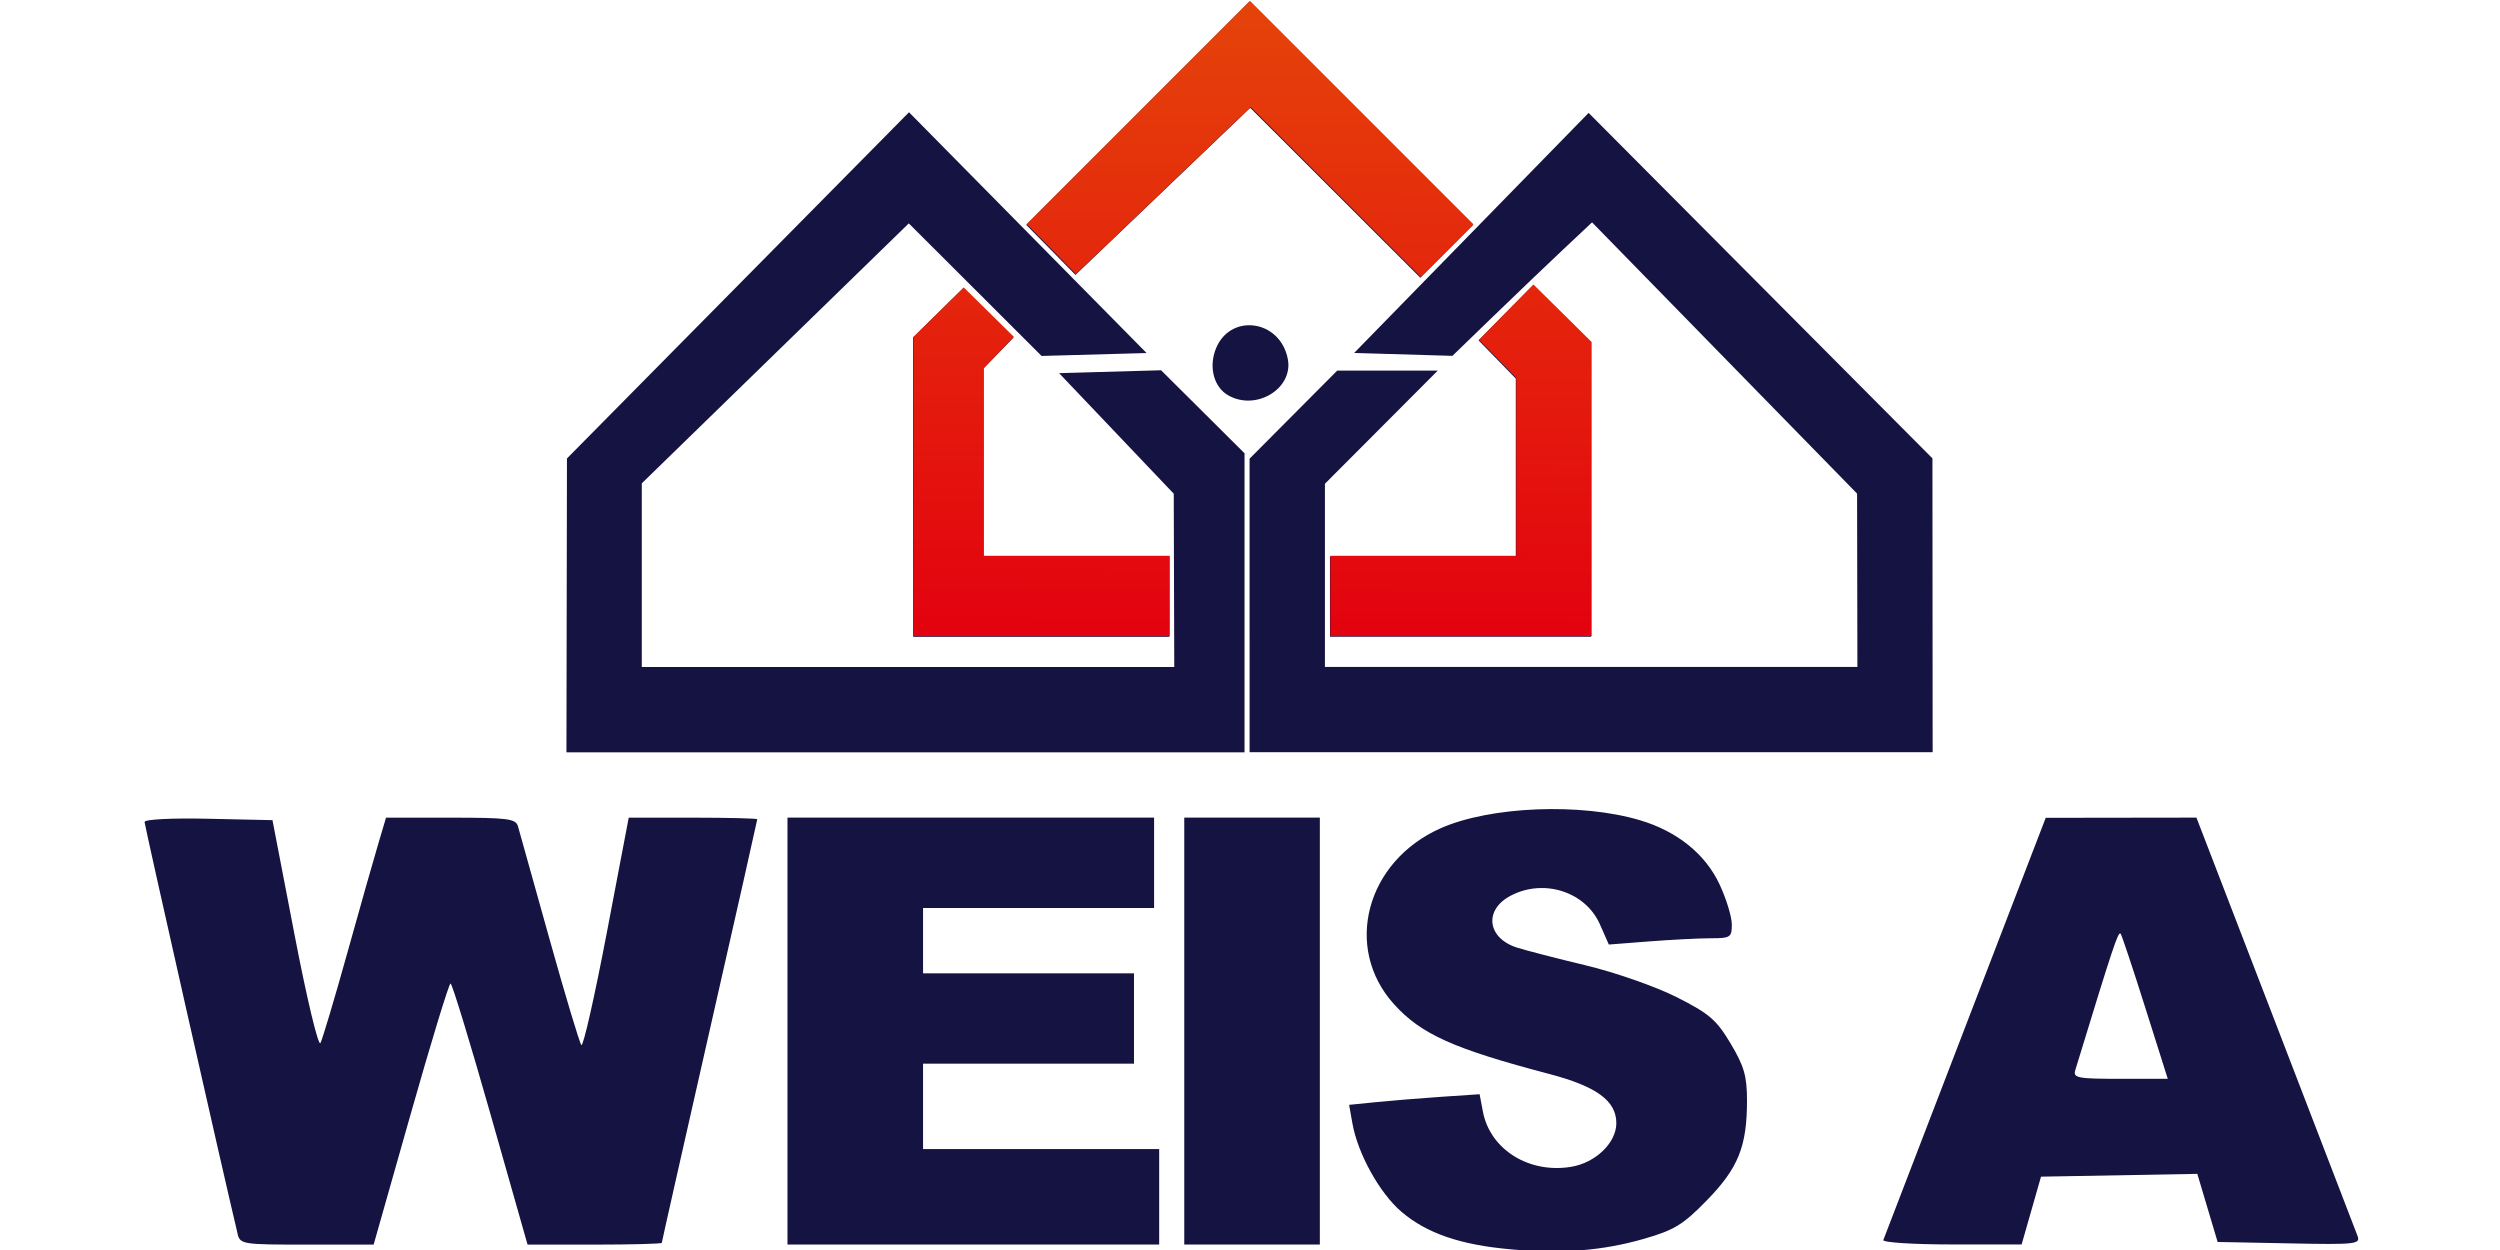
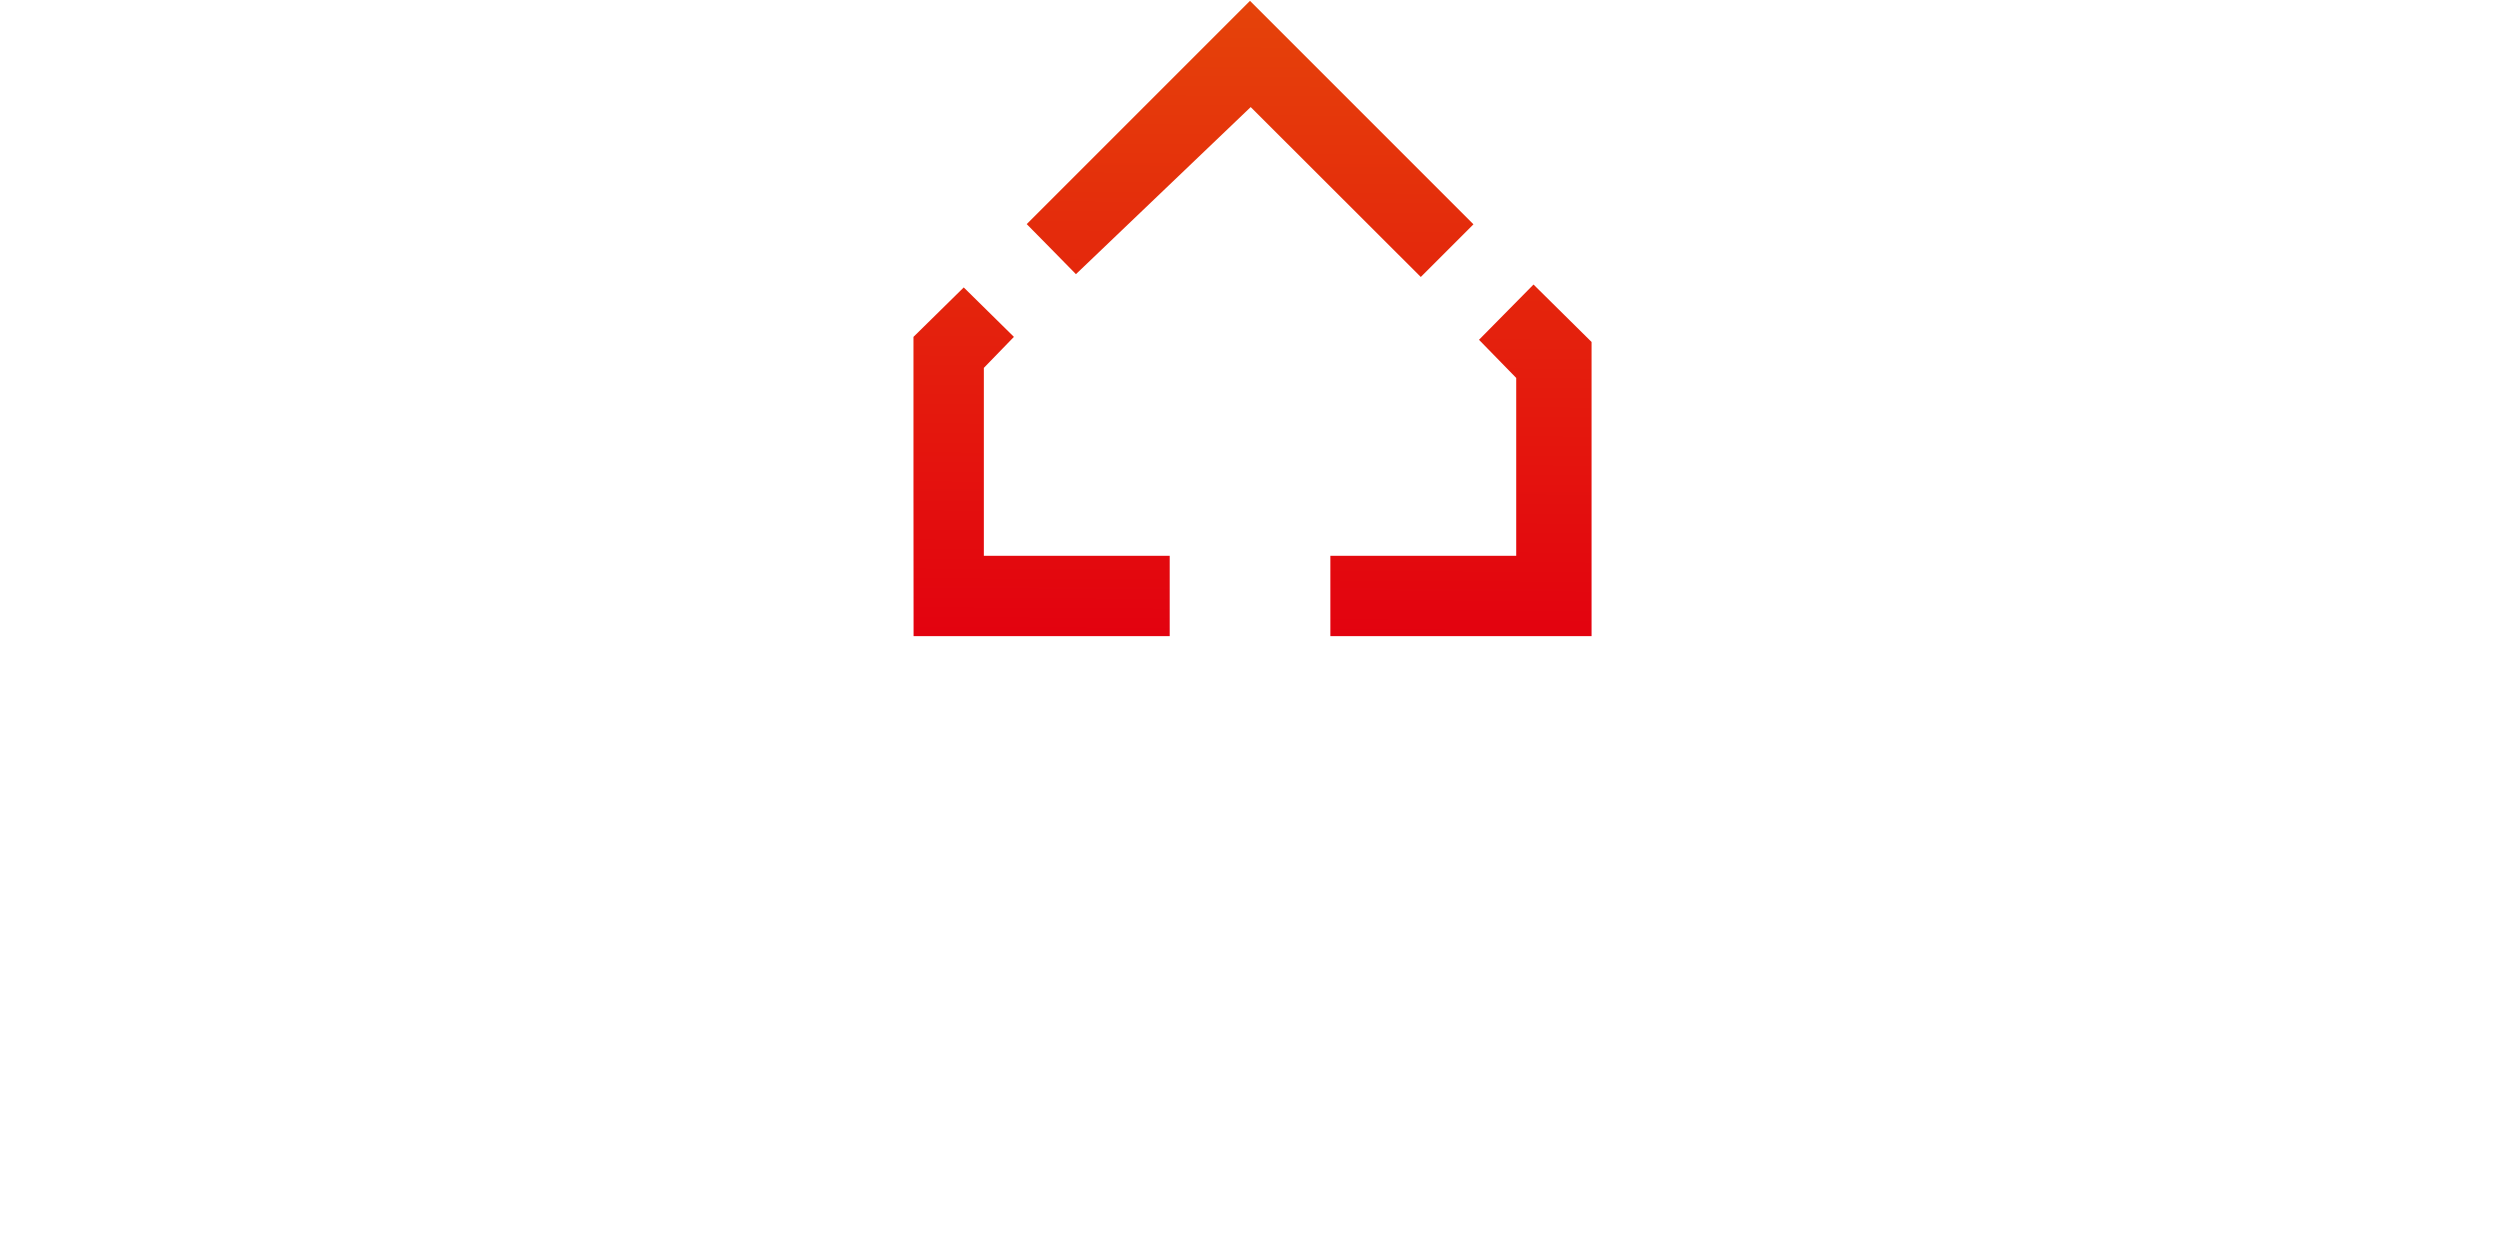
<svg xmlns="http://www.w3.org/2000/svg" xmlns:ns1="http://www.inkscape.org/namespaces/inkscape" xmlns:ns2="http://sodipodi.sourceforge.net/DTD/sodipodi-0.dtd" xmlns:xlink="http://www.w3.org/1999/xlink" width="200" height="100" viewBox="0 0 52.917 26.458" version="1.1" id="svg1" xml:space="preserve" ns1:version="1.3.2 (091e20e, 2023-11-25, custom)" ns2:docname="logo-weis-a.svg">
  <ns2:namedview id="namedview1" pagecolor="#ffffff" bordercolor="#000000" borderopacity="0.25" ns1:showpageshadow="2" ns1:pageopacity="0.0" ns1:pagecheckerboard="0" ns1:deskcolor="#d1d1d1" ns1:document-units="mm" ns1:zoom="1.4791468" ns1:cx="206.19995" ns1:cy="128.11439" ns1:window-width="1920" ns1:window-height="1009" ns1:window-x="2552" ns1:window-y="-8" ns1:window-maximized="1" ns1:current-layer="layer1" />
  <defs id="defs1">
    <linearGradient id="linearGradient3" ns1:collect="always">
      <stop style="stop-color:#e5430a;stop-opacity:1;" offset="0" id="stop3" />
      <stop style="stop-color:#e3000f;stop-opacity:1" offset="1" id="stop4" />
    </linearGradient>
    <linearGradient ns1:collect="always" xlink:href="#linearGradient3" id="linearGradient4" x1="71.24" y1="77.698" x2="71.17" y2="90.22" gradientUnits="userSpaceOnUse" gradientTransform="translate(-5.431,-42.543)" />
  </defs>
  <g ns1:label="Vrstva 1" ns1:groupmode="layer" id="layer1">
    <g id="g4" transform="matrix(1.097,0,0,1.097,-45.503,-38.484)" style="stroke-width:0.912">
-       <path style="fill:#141342;fill-opacity:1;stroke-width:0.912" d="m 70.622,59.186 c -0.965,-0.085 -1.618,-0.31 -2.104,-0.726 -0.42,-0.36 -0.841,-1.12 -0.944,-1.706 l -0.063,-0.355 0.518,-0.052 c 0.285,-0.029 0.851,-0.075 1.259,-0.103 l 0.741,-0.05 0.063,0.334 c 0.138,0.733 0.892,1.204 1.708,1.066 0.47,-0.079 0.867,-0.465 0.867,-0.841 0,-0.43 -0.378,-0.708 -1.288,-0.948 -1.852,-0.487 -2.478,-0.768 -3.002,-1.348 -0.983,-1.088 -0.539,-2.758 0.903,-3.396 0.957,-0.423 2.7,-0.493 3.842,-0.154 0.72,0.214 1.264,0.653 1.538,1.241 0.129,0.277 0.235,0.623 0.235,0.77 8.84e-4,0.249 -0.026,0.267 -0.411,0.267 -0.227,3.2e-4 -0.761,0.028 -1.187,0.061 l -0.775,0.06 -0.172,-0.39 c -0.277,-0.627 -1.076,-0.887 -1.715,-0.556 -0.529,0.273 -0.464,0.822 0.118,1.006 0.174,0.055 0.774,0.21 1.333,0.344 0.563,0.135 1.342,0.408 1.744,0.611 0.63,0.318 0.768,0.436 1.042,0.895 0.261,0.438 0.316,0.628 0.316,1.103 0,0.883 -0.169,1.302 -0.773,1.921 -0.461,0.473 -0.63,0.576 -1.214,0.744 -0.804,0.231 -1.571,0.291 -2.577,0.203 z M 46.062,58.877 c -0.276,-1.153 -1.793,-7.868 -1.793,-7.936 0,-0.051 0.528,-0.078 1.234,-0.062 l 1.234,0.027 0.427,2.217 c 0.236,1.227 0.459,2.157 0.498,2.084 0.039,-0.073 0.272,-0.853 0.517,-1.732 0.245,-0.88 0.514,-1.828 0.598,-2.108 l 0.151,-0.509 h 1.25 c 1.107,0 1.255,0.019 1.297,0.17 0.026,0.093 0.298,1.064 0.603,2.156 0.305,1.093 0.584,2.02 0.619,2.061 0.035,0.041 0.255,-0.93 0.489,-2.156 l 0.425,-2.231 h 1.24 c 0.682,0 1.24,0.014 1.24,0.031 0,0.017 -0.414,1.855 -0.921,4.085 -0.506,2.23 -0.921,4.07 -0.921,4.088 0,0.018 -0.583,0.034 -1.295,0.034 h -1.295 l -0.716,-2.519 c -0.394,-1.386 -0.74,-2.52 -0.77,-2.52 -0.03,-2.41e-4 -0.376,1.133 -0.769,2.519 l -0.715,2.52 h -1.288 c -1.256,0 -1.289,-0.005 -1.34,-0.218 z m 10.612,-3.901 v -4.119 h 3.537 3.537 v 0.872 0.872 h -2.229 -2.229 v 0.63 0.63 h 2.035 2.035 v 0.872 0.872 h -2.035 -2.035 v 0.824 0.824 h 2.278 2.278 v 0.921 0.921 h -3.586 -3.586 z m 7.656,0 v -4.119 h 1.308 1.308 v 4.119 4.119 h -1.308 -1.308 z m 13.488,4.033 c 0.018,-0.047 0.73,-1.9 1.583,-4.117 l 1.551,-4.031 1.454,-0.002 1.454,-0.002 1.522,3.949 c 0.837,2.172 1.551,4.027 1.586,4.121 0.06,0.161 -0.027,0.171 -1.317,0.145 l -1.382,-0.027 -0.196,-0.657 -0.196,-0.657 -1.508,0.027 -1.508,0.027 -0.187,0.654 -0.187,0.654 h -1.351 c -0.743,0 -1.336,-0.039 -1.319,-0.086 z m 5.052,-4.494 c -0.24,-0.76 -0.453,-1.398 -0.473,-1.419 -0.047,-0.05 -0.141,0.233 -0.874,2.631 -0.047,0.153 0.037,0.17 0.866,0.17 h 0.918 z m -30.456,-7.753 0.005,-2.835 3.3,-3.34 3.3,-3.34 2.292,2.323 2.292,2.323 -1.013,0.028 -1.013,0.028 -1.281,-1.279 -1.281,-1.279 -2.576,2.508 -2.576,2.508 v 1.772 1.772 h 5.137 5.137 l -0.005,-1.672 -0.005,-1.672 -1.106,-1.163 -1.106,-1.163 0.984,-0.028 0.984,-0.028 0.805,0.801 0.805,0.801 v 2.885 2.885 h -6.542 -6.542 z m 13.176,0.002 v -2.833 l 0.846,-0.85 0.846,-0.85 h 0.97 0.97 l -1.089,1.092 -1.089,1.092 v 1.767 1.767 h 5.137 5.137 l -0.003,-1.672 -0.003,-1.672 -2.557,-2.617 -2.557,-2.617 -0.566,0.532 c -0.311,0.293 -0.917,0.872 -1.347,1.288 l -0.781,0.756 -0.948,-0.028 -0.948,-0.028 2.262,-2.316 2.262,-2.316 3.317,3.333 3.317,3.333 0.002,2.835 0.002,2.835 h -6.59 -6.59 z m -6.493,-2.283 v -2.887 l 0.485,-0.477 0.485,-0.477 0.484,0.477 0.484,0.477 -0.29,0.299 -0.29,0.299 v 1.813 1.813 h 1.793 1.793 v 0.775 0.775 h -2.471 -2.471 z m 8.044,2.112 v -0.775 h 1.793 1.793 V 44.102 42.385 l -0.359,-0.368 -0.359,-0.368 0.526,-0.533 0.526,-0.533 0.56,0.554 0.56,0.554 v 2.838 2.838 H 69.662 67.142 Z m -1.968,-3.887 c -0.263,-0.153 -0.367,-0.515 -0.247,-0.86 0.255,-0.731 1.252,-0.616 1.402,0.162 0.111,0.572 -0.616,1.012 -1.155,0.698 z m -3.417,-2.805 -0.475,-0.482 2.154,-2.154 2.154,-2.154 2.156,2.156 2.156,2.156 -0.508,0.508 -0.508,0.508 -1.641,-1.639 -1.641,-1.639 -1.686,1.612 -1.686,1.612 z" id="path1" />
      <path style="fill:url(#linearGradient4);stroke-width:0.912" d="m 59.105,44.468 v -2.887 l 0.485,-0.477 0.485,-0.477 0.484,0.477 0.484,0.477 -0.29,0.299 -0.29,0.299 v 1.813 1.813 h 1.793 1.793 v 0.775 0.775 h -2.471 -2.471 z m 8.044,2.112 v -0.775 h 1.793 1.793 v -1.716 -1.716 l -0.359,-0.368 -0.359,-0.368 0.526,-0.533 0.526,-0.533 0.56,0.554 0.56,0.554 v 2.838 2.838 h -2.52 -2.52 z m -5.384,-6.693 -0.475,-0.482 2.154,-2.154 2.154,-2.154 2.156,2.156 2.156,2.156 -0.508,0.508 -0.508,0.508 -1.641,-1.639 -1.641,-1.639 -1.686,1.612 -1.686,1.612 z" id="path2" ns2:nodetypes="ccccccccccccccccccccccccccccccccccccccccccccccc" />
    </g>
  </g>
</svg>